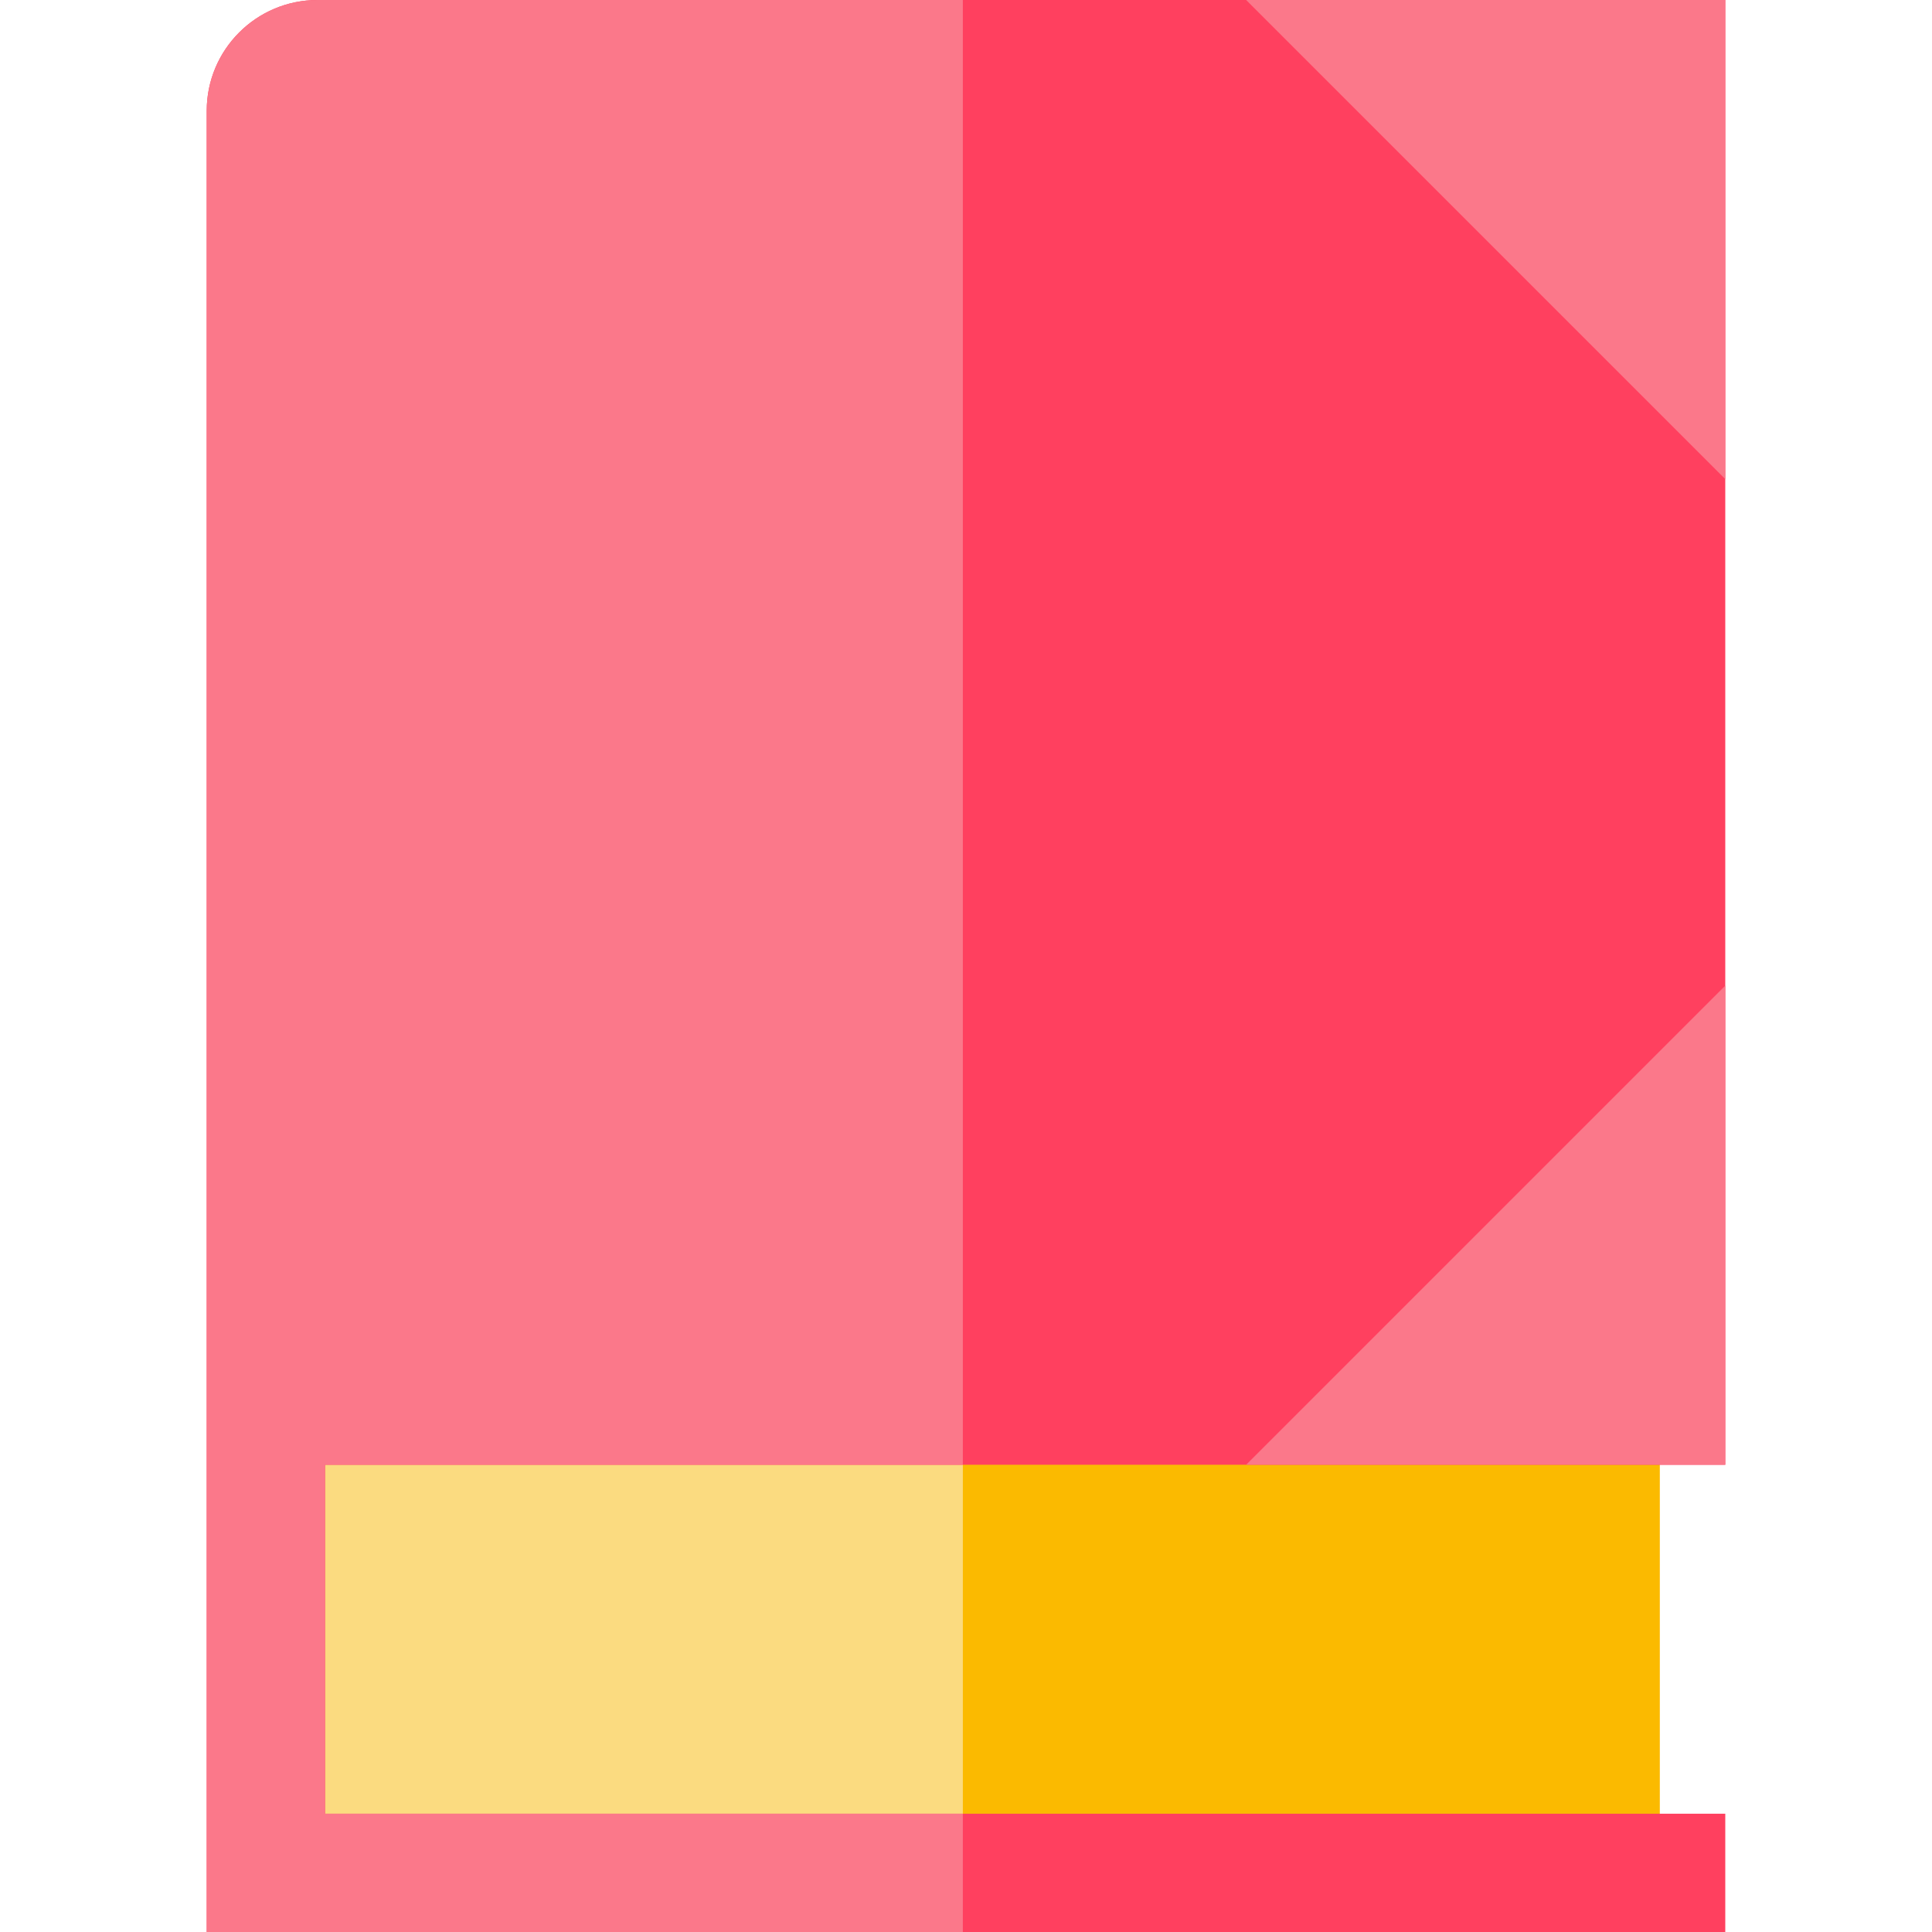
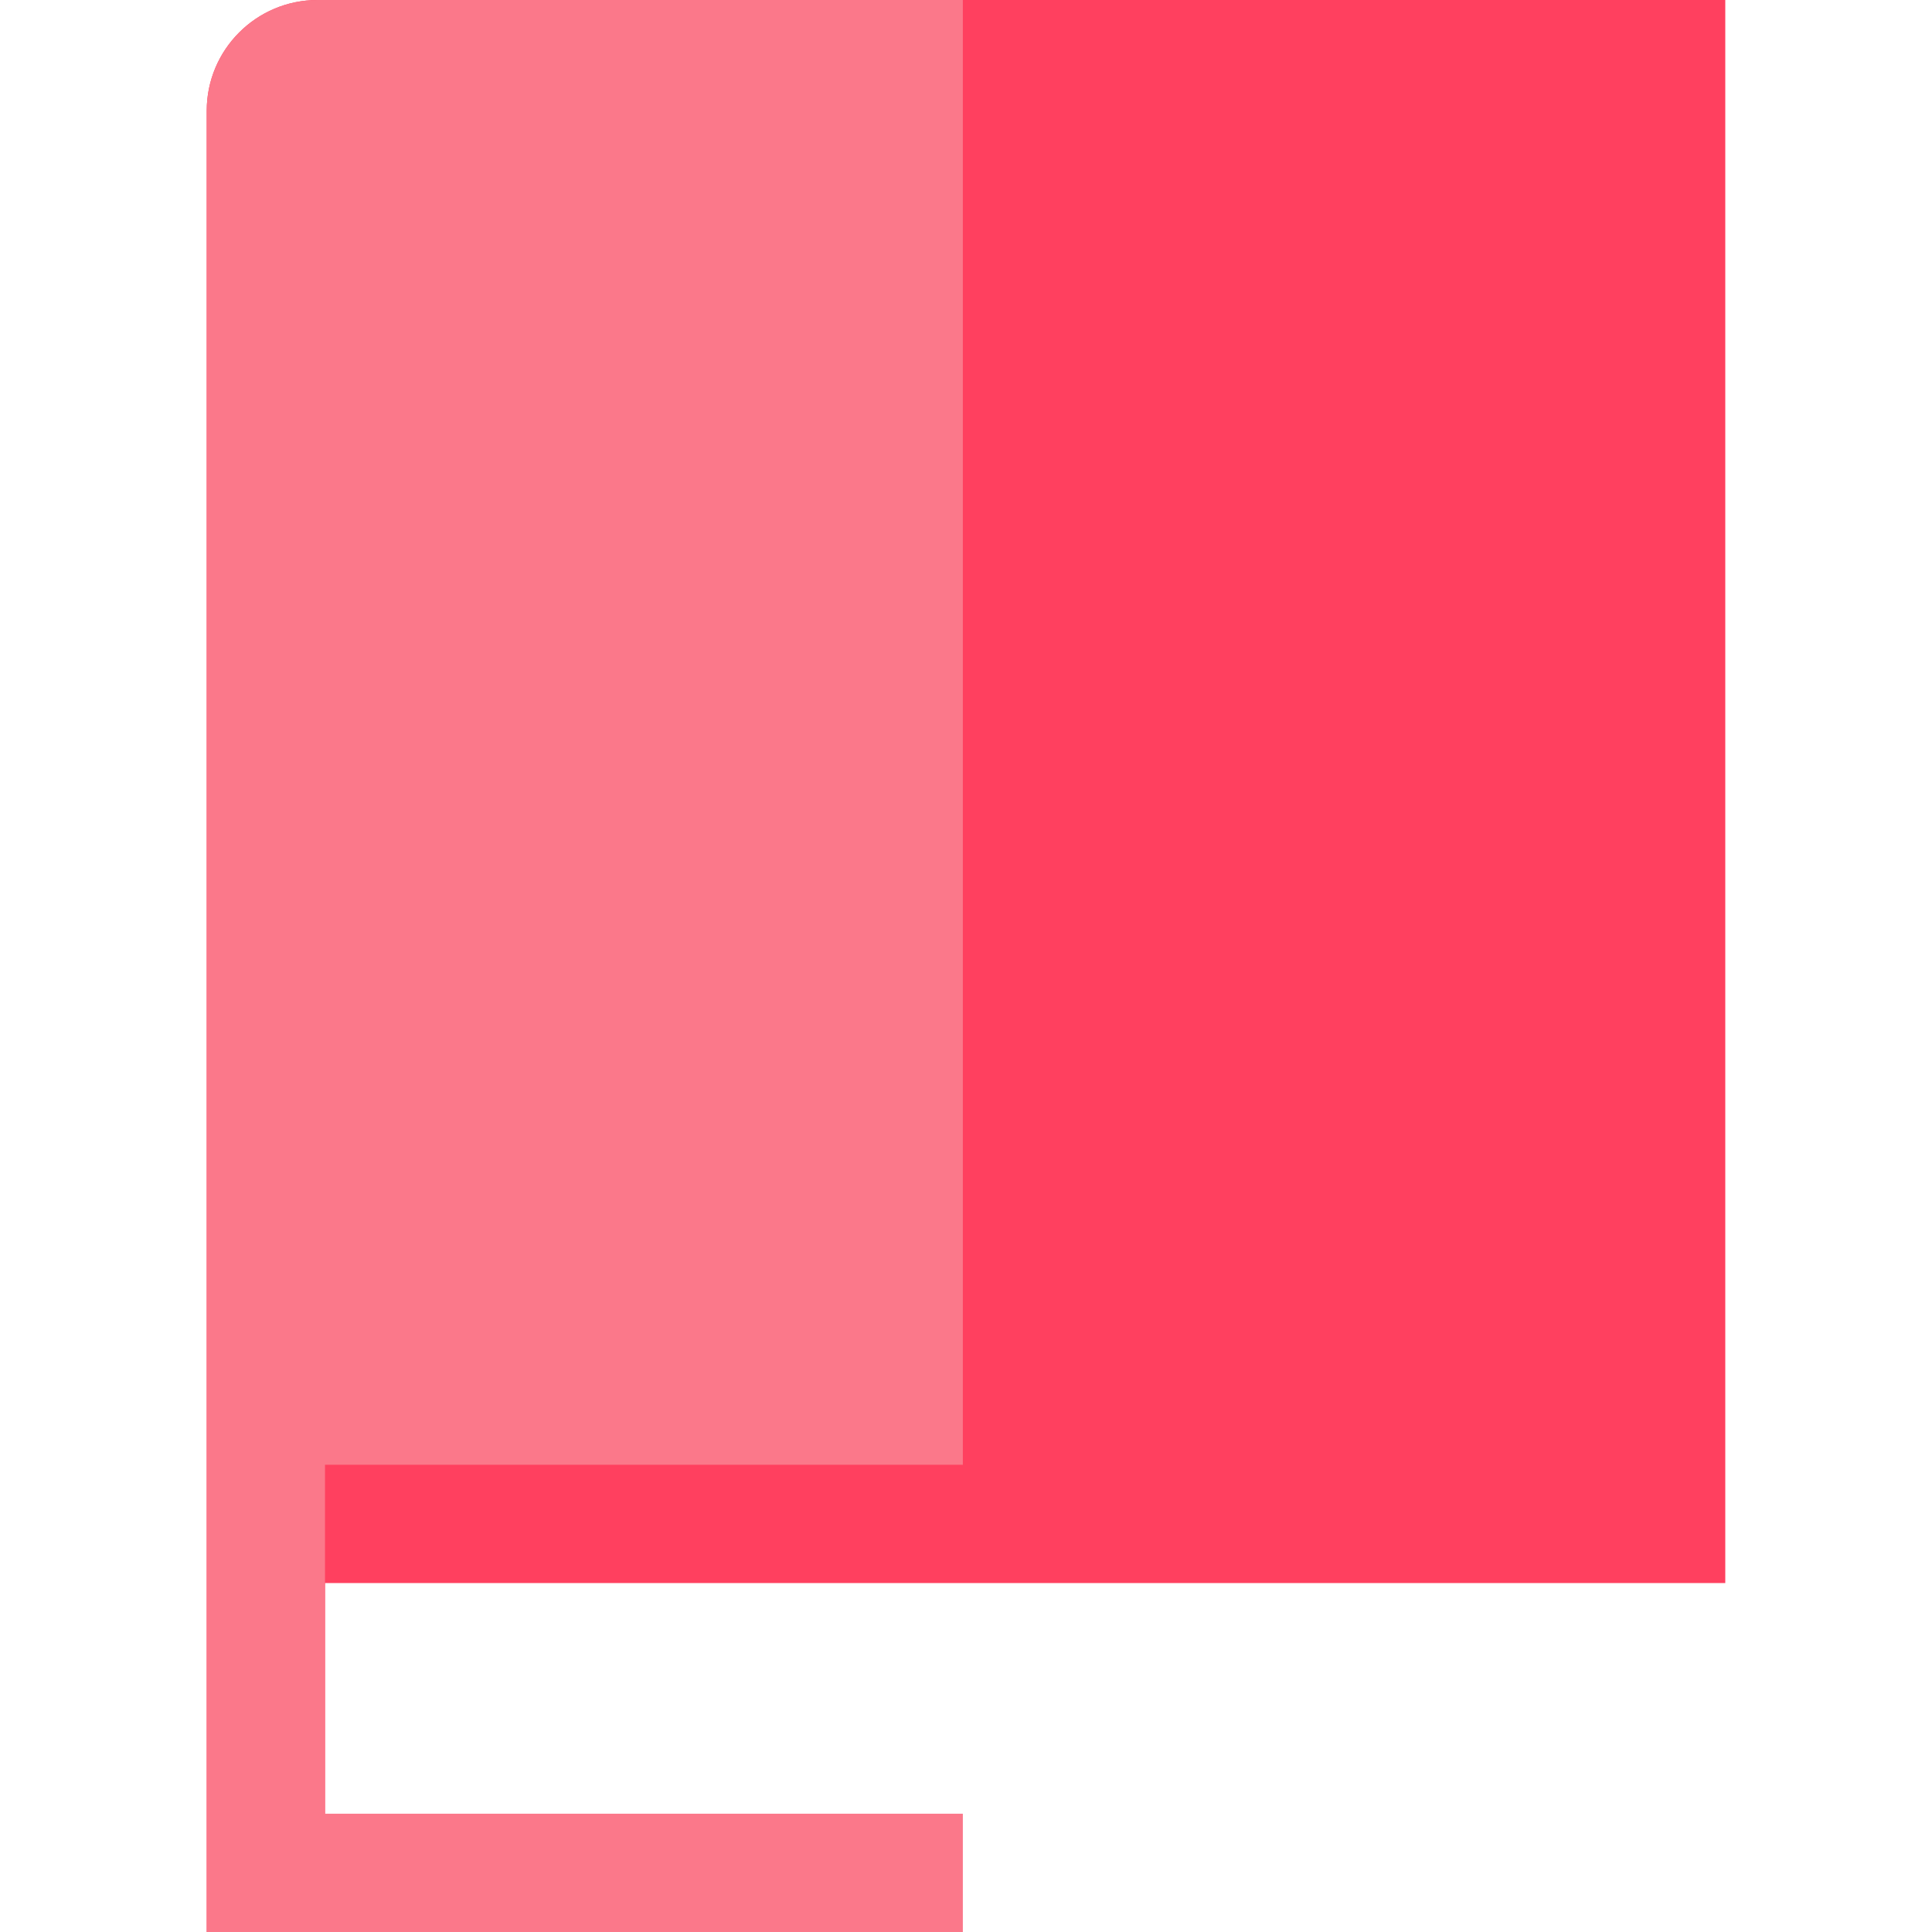
<svg xmlns="http://www.w3.org/2000/svg" version="1.1" id="Layer_1" x="0px" y="0px" viewBox="0 0 512 512" style="enable-background:new 0 0 512 512;" xml:space="preserve">
-   <rect x="70.457" y="372.506" style="fill:#FBBA00;" width="369.413" height="123.82" />
-   <rect x="70.457" y="372.506" style="fill:#FBDB80;" width="184.707" height="123.82" />
-   <path style="fill:#FF405F;" d="M457.217,388.176V0H84.152c-16.22,0-29.369,13.148-29.369,29.368V512h402.433v-31.347H86.13v-92.477  H457.217z" />
+   <path style="fill:#FF405F;" d="M457.217,388.176V0H84.152c-16.22,0-29.369,13.148-29.369,29.368V512h402.433H86.13v-92.477  H457.217z" />
  <g>
    <path style="fill:#FB788A;" d="M255.164,480.653H86.13v-92.477h169.034V0H84.152c-16.22,0-29.369,13.148-29.369,29.368V512h200.381   V480.653z" />
-     <polygon style="fill:#FB788A;" points="457.217,0 330.245,0 457.217,126.972  " />
-     <polygon style="fill:#FB788A;" points="457.217,261.205 330.245,388.176 457.217,388.176  " />
  </g>
  <g>
</g>
  <g>
</g>
  <g>
</g>
  <g>
</g>
  <g>
</g>
  <g>
</g>
  <g>
</g>
  <g>
</g>
  <g>
</g>
  <g>
</g>
  <g>
</g>
  <g>
</g>
  <g>
</g>
  <g>
</g>
  <g>
</g>
</svg>